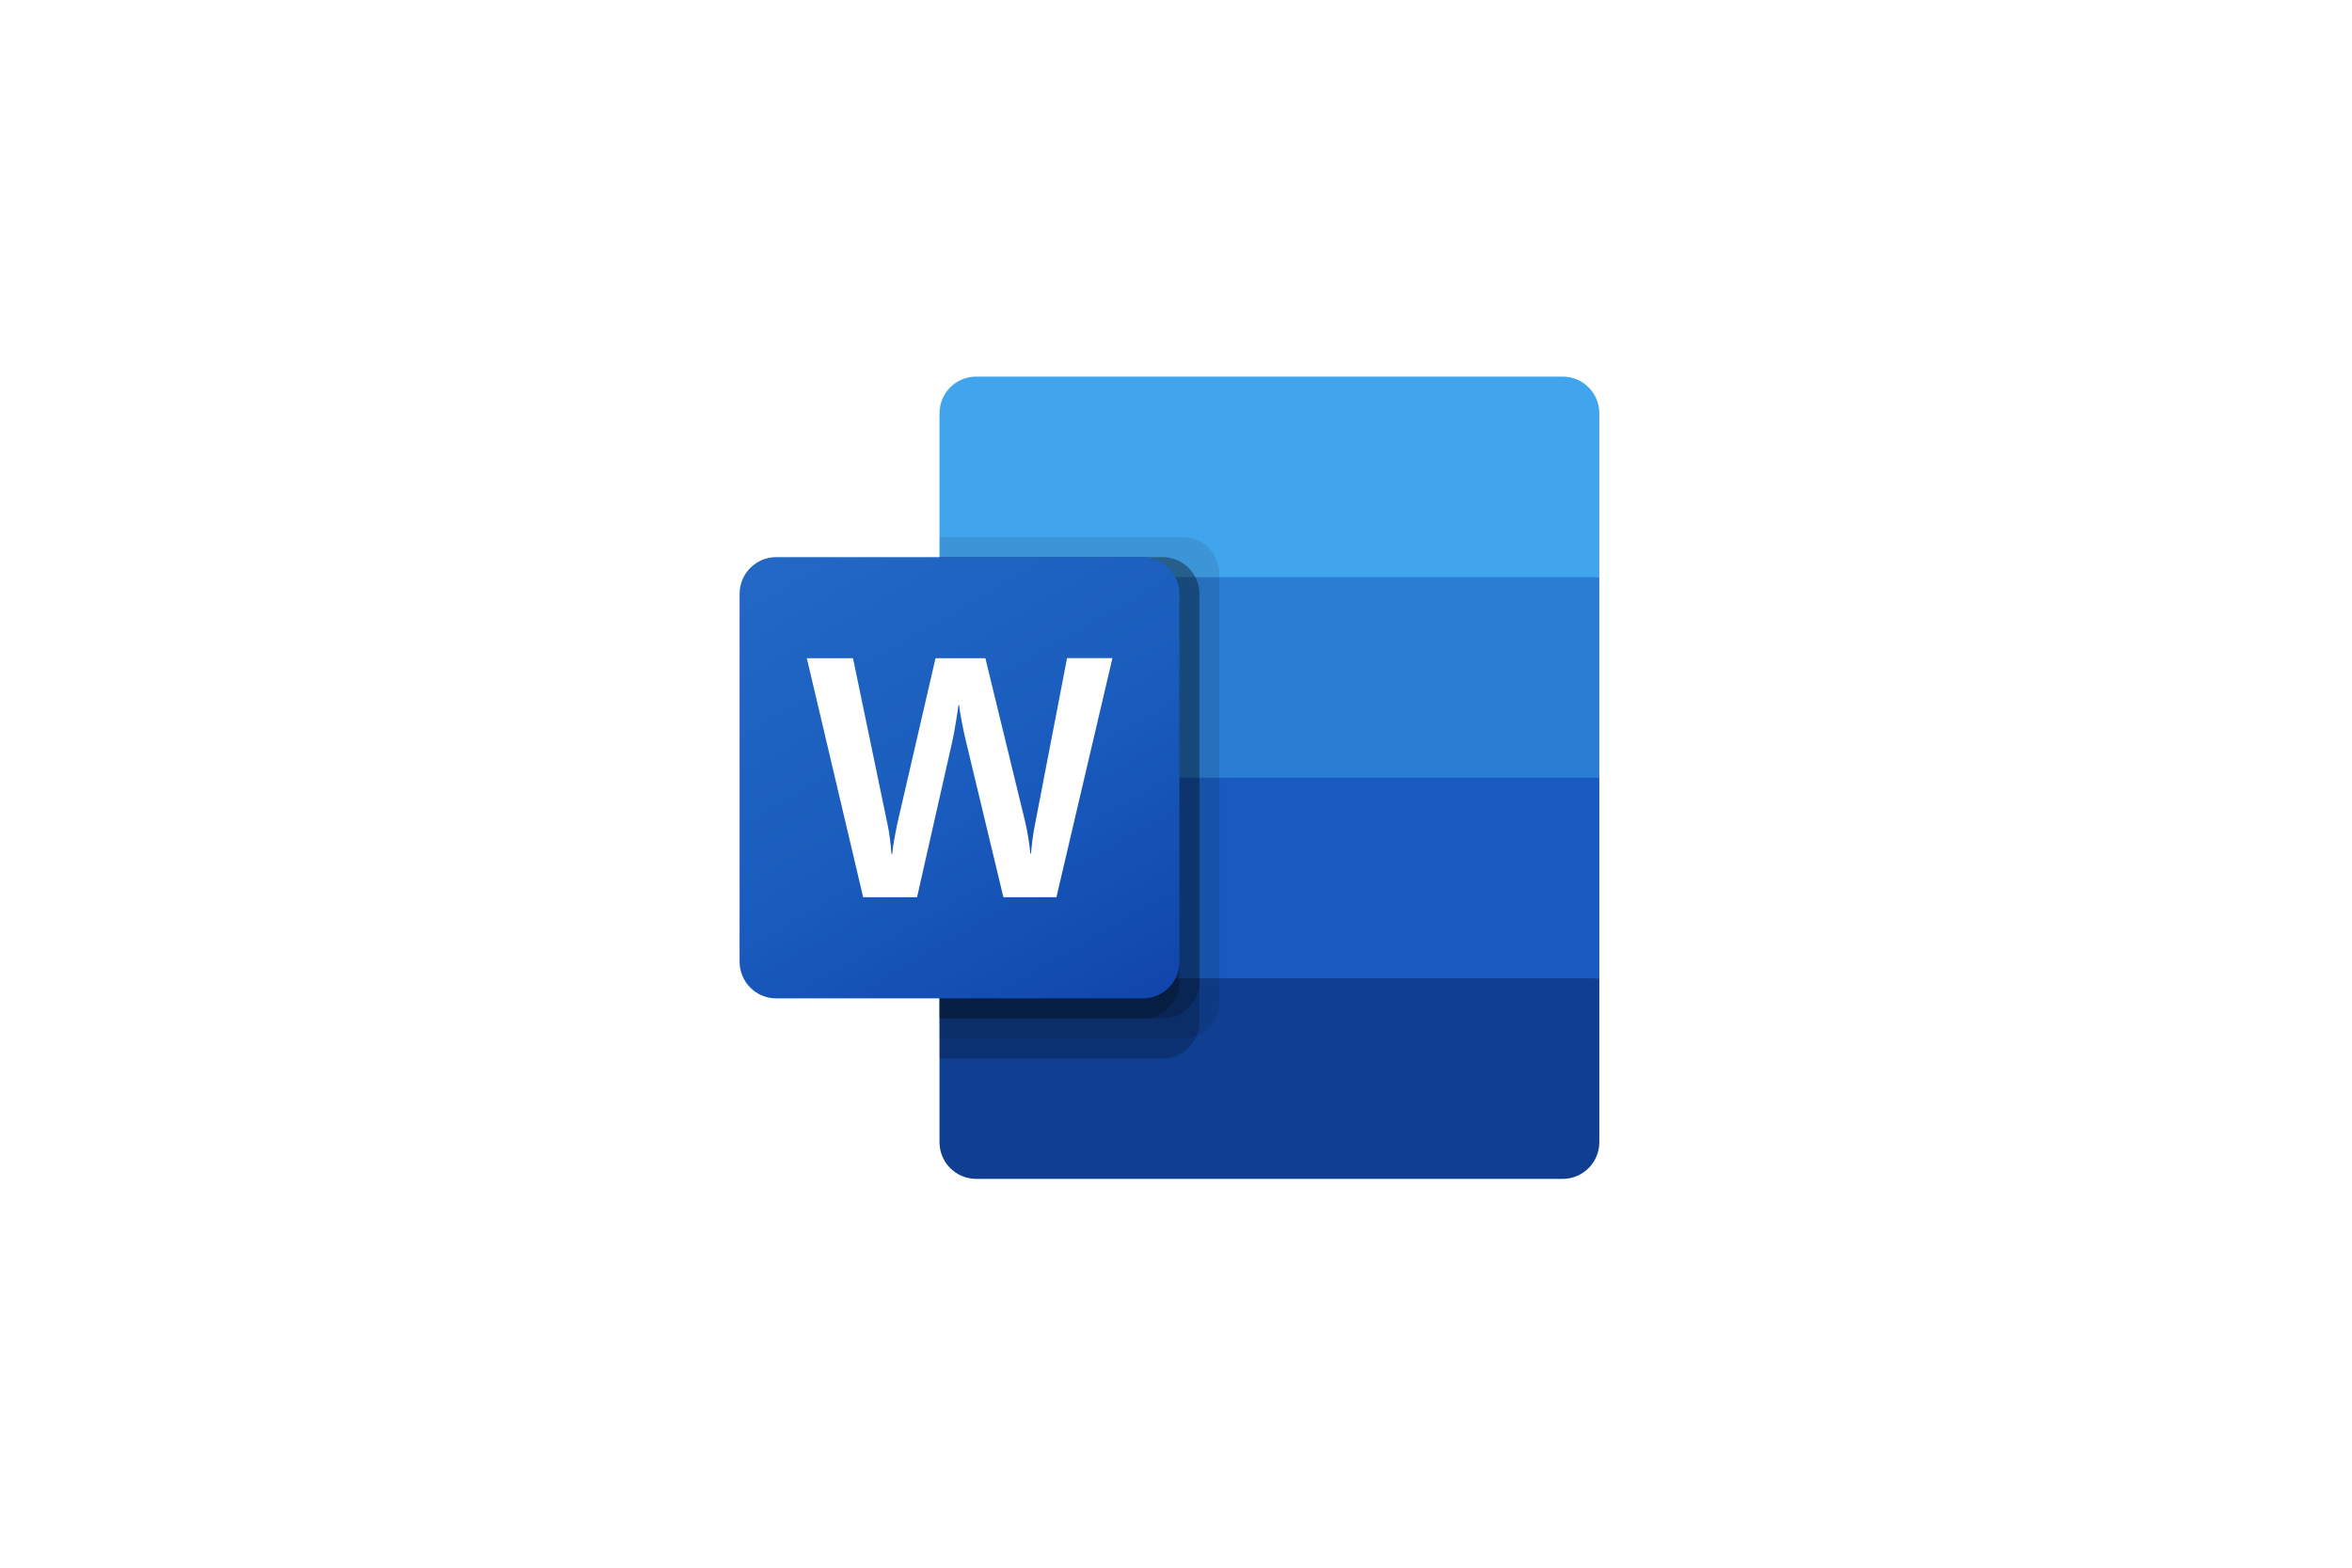
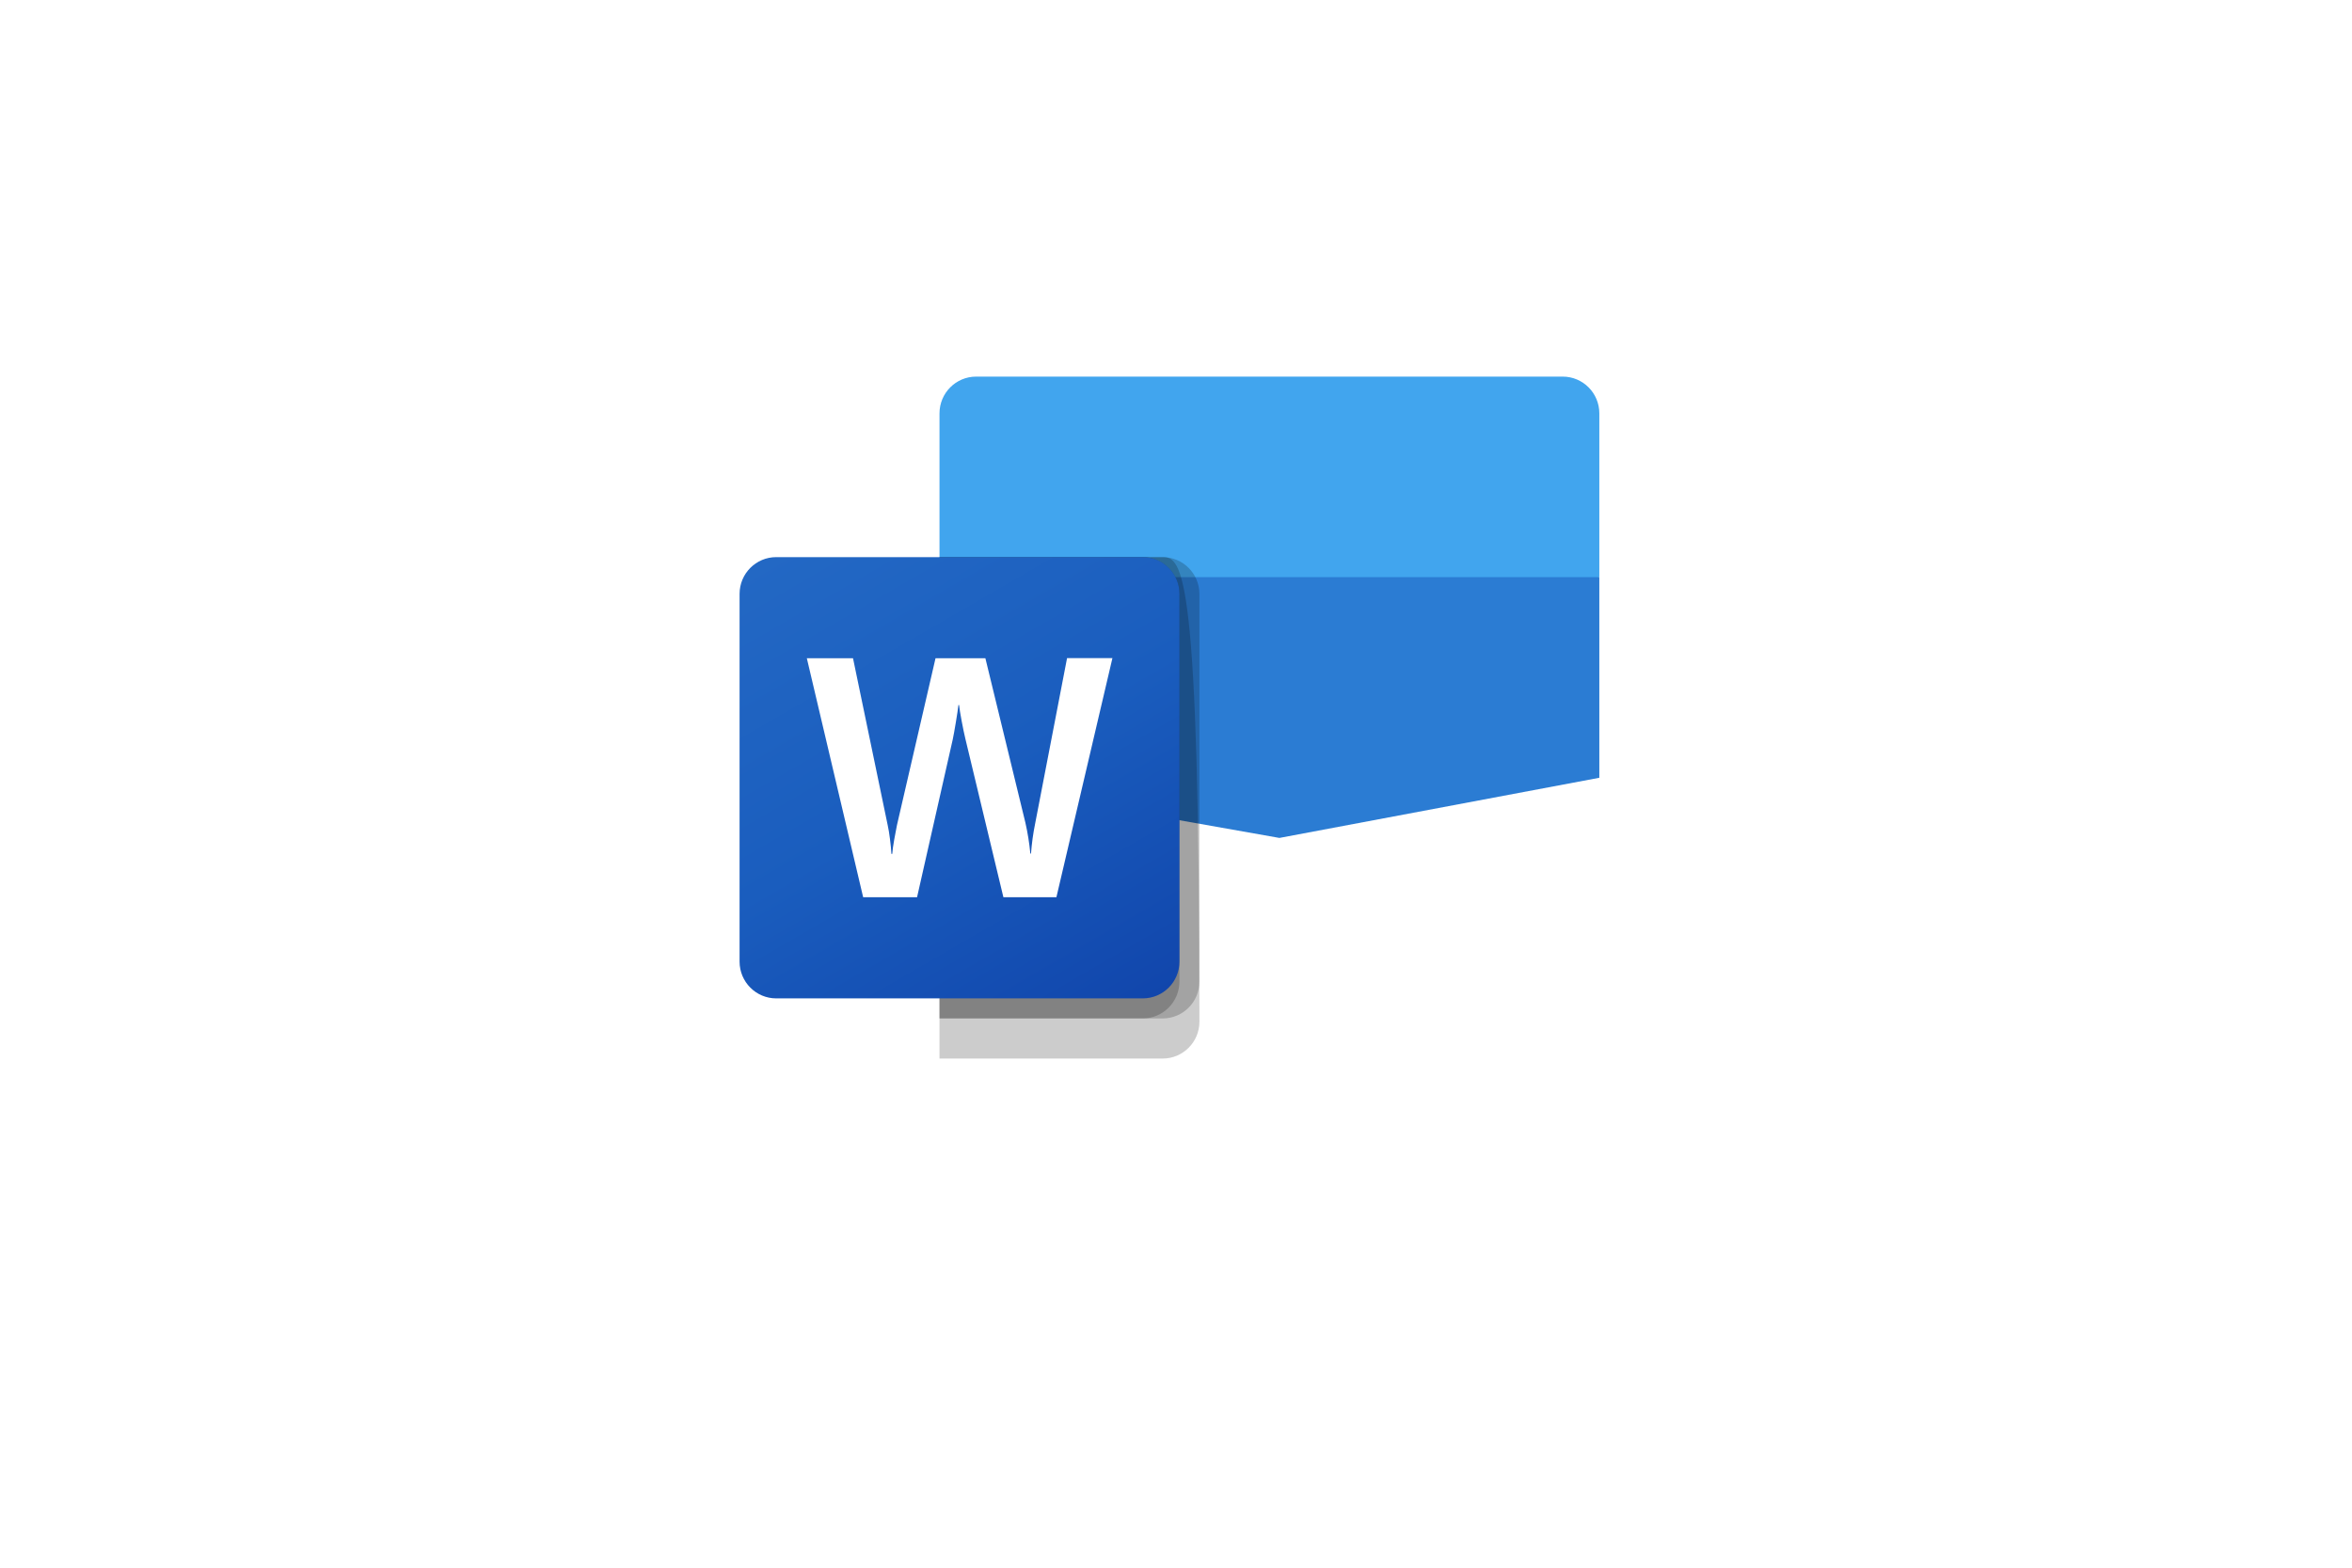
<svg xmlns="http://www.w3.org/2000/svg" width="150" height="100" viewBox="0 0 150 100" fill="none">
  <rect width="150" height="100" fill="white" />
  <g clip-path="url(#clip0_1039_775)">
    <path d="M99.661 24.023H62.254C60.964 24.023 59.917 25.072 59.917 26.368V36.817L81.595 43.214L101.998 36.817V26.368C101.998 25.072 100.952 24.023 99.661 24.023Z" fill="#41A5EE" />
    <path d="M101.998 36.817H59.917V49.612L81.595 53.45L101.998 49.612V36.817Z" fill="#2B7CD3" />
-     <path d="M59.917 49.611V62.405L80.32 64.964L101.998 62.405V49.611H59.917Z" fill="#185ABD" />
-     <path d="M62.254 75.199H99.661C100.952 75.199 101.998 74.149 101.998 72.854V62.405H59.917V72.854C59.917 74.149 60.964 75.199 62.254 75.199Z" fill="#103F91" />
-     <path opacity="0.1" d="M75.432 34.257H59.917V66.243H75.432C76.721 66.239 77.765 65.192 77.77 63.898V36.602C77.765 35.309 76.721 34.261 75.432 34.257Z" fill="black" />
-     <path opacity="0.2" d="M74.157 35.538H59.917V67.523H74.157C75.446 67.519 76.49 66.472 76.494 65.178V37.883C76.49 36.589 75.446 35.542 74.157 35.538Z" fill="black" />
+     <path opacity="0.2" d="M74.157 35.538H59.917V67.523H74.157C75.446 67.519 76.49 66.472 76.494 65.178C76.49 36.589 75.446 35.542 74.157 35.538Z" fill="black" />
    <path opacity="0.2" d="M74.157 35.538H59.917V64.965H74.157C75.446 64.96 76.49 63.913 76.494 62.619V37.883C76.49 36.589 75.446 35.542 74.157 35.538Z" fill="black" />
    <path opacity="0.2" d="M72.882 35.538H59.917V64.965H72.882C74.171 64.96 75.215 63.913 75.219 62.619V37.883C75.215 36.589 74.171 35.542 72.882 35.538Z" fill="black" />
    <path d="M49.504 35.538H72.884C74.175 35.538 75.221 36.588 75.221 37.883V61.34C75.221 62.635 74.175 63.685 72.884 63.685H49.504C48.214 63.685 47.167 62.635 47.167 61.34V37.883C47.167 36.588 48.214 35.538 49.504 35.538Z" fill="url(#paint0_linear_1039_775)" />
    <path d="M56.759 53.523C56.805 53.885 56.836 54.2 56.85 54.47H56.903C56.924 54.214 56.966 53.906 57.031 53.545C57.095 53.184 57.154 52.879 57.205 52.63L59.664 41.987H62.843L65.393 52.47C65.541 53.122 65.648 53.782 65.711 54.448H65.753C65.8 53.803 65.889 53.162 66.018 52.529L68.052 41.982H70.945L67.373 57.233H63.992L61.569 47.133C61.499 46.843 61.419 46.463 61.331 45.996C61.243 45.529 61.188 45.187 61.166 44.972H61.124C61.096 45.221 61.041 45.589 60.959 46.078C60.878 46.567 60.812 46.928 60.763 47.163L58.486 57.231H55.048L51.456 41.987H54.401L56.616 52.652C56.666 52.87 56.713 53.162 56.759 53.523Z" fill="white" />
  </g>
  <defs>
    <linearGradient id="paint0_linear_1039_775" x1="52.041" y1="33.705" x2="70.439" y2="65.465" gradientUnits="userSpaceOnUse">
      <stop stop-color="#2368C4" />
      <stop offset="0.5" stop-color="#1A5DBE" />
      <stop offset="1" stop-color="#1146AC" />
    </linearGradient>
    <clipPath id="clip0_1039_775">
      <rect width="54.833" height="51.178" fill="white" transform="translate(47.167 24.023)" />
    </clipPath>
  </defs>
</svg>